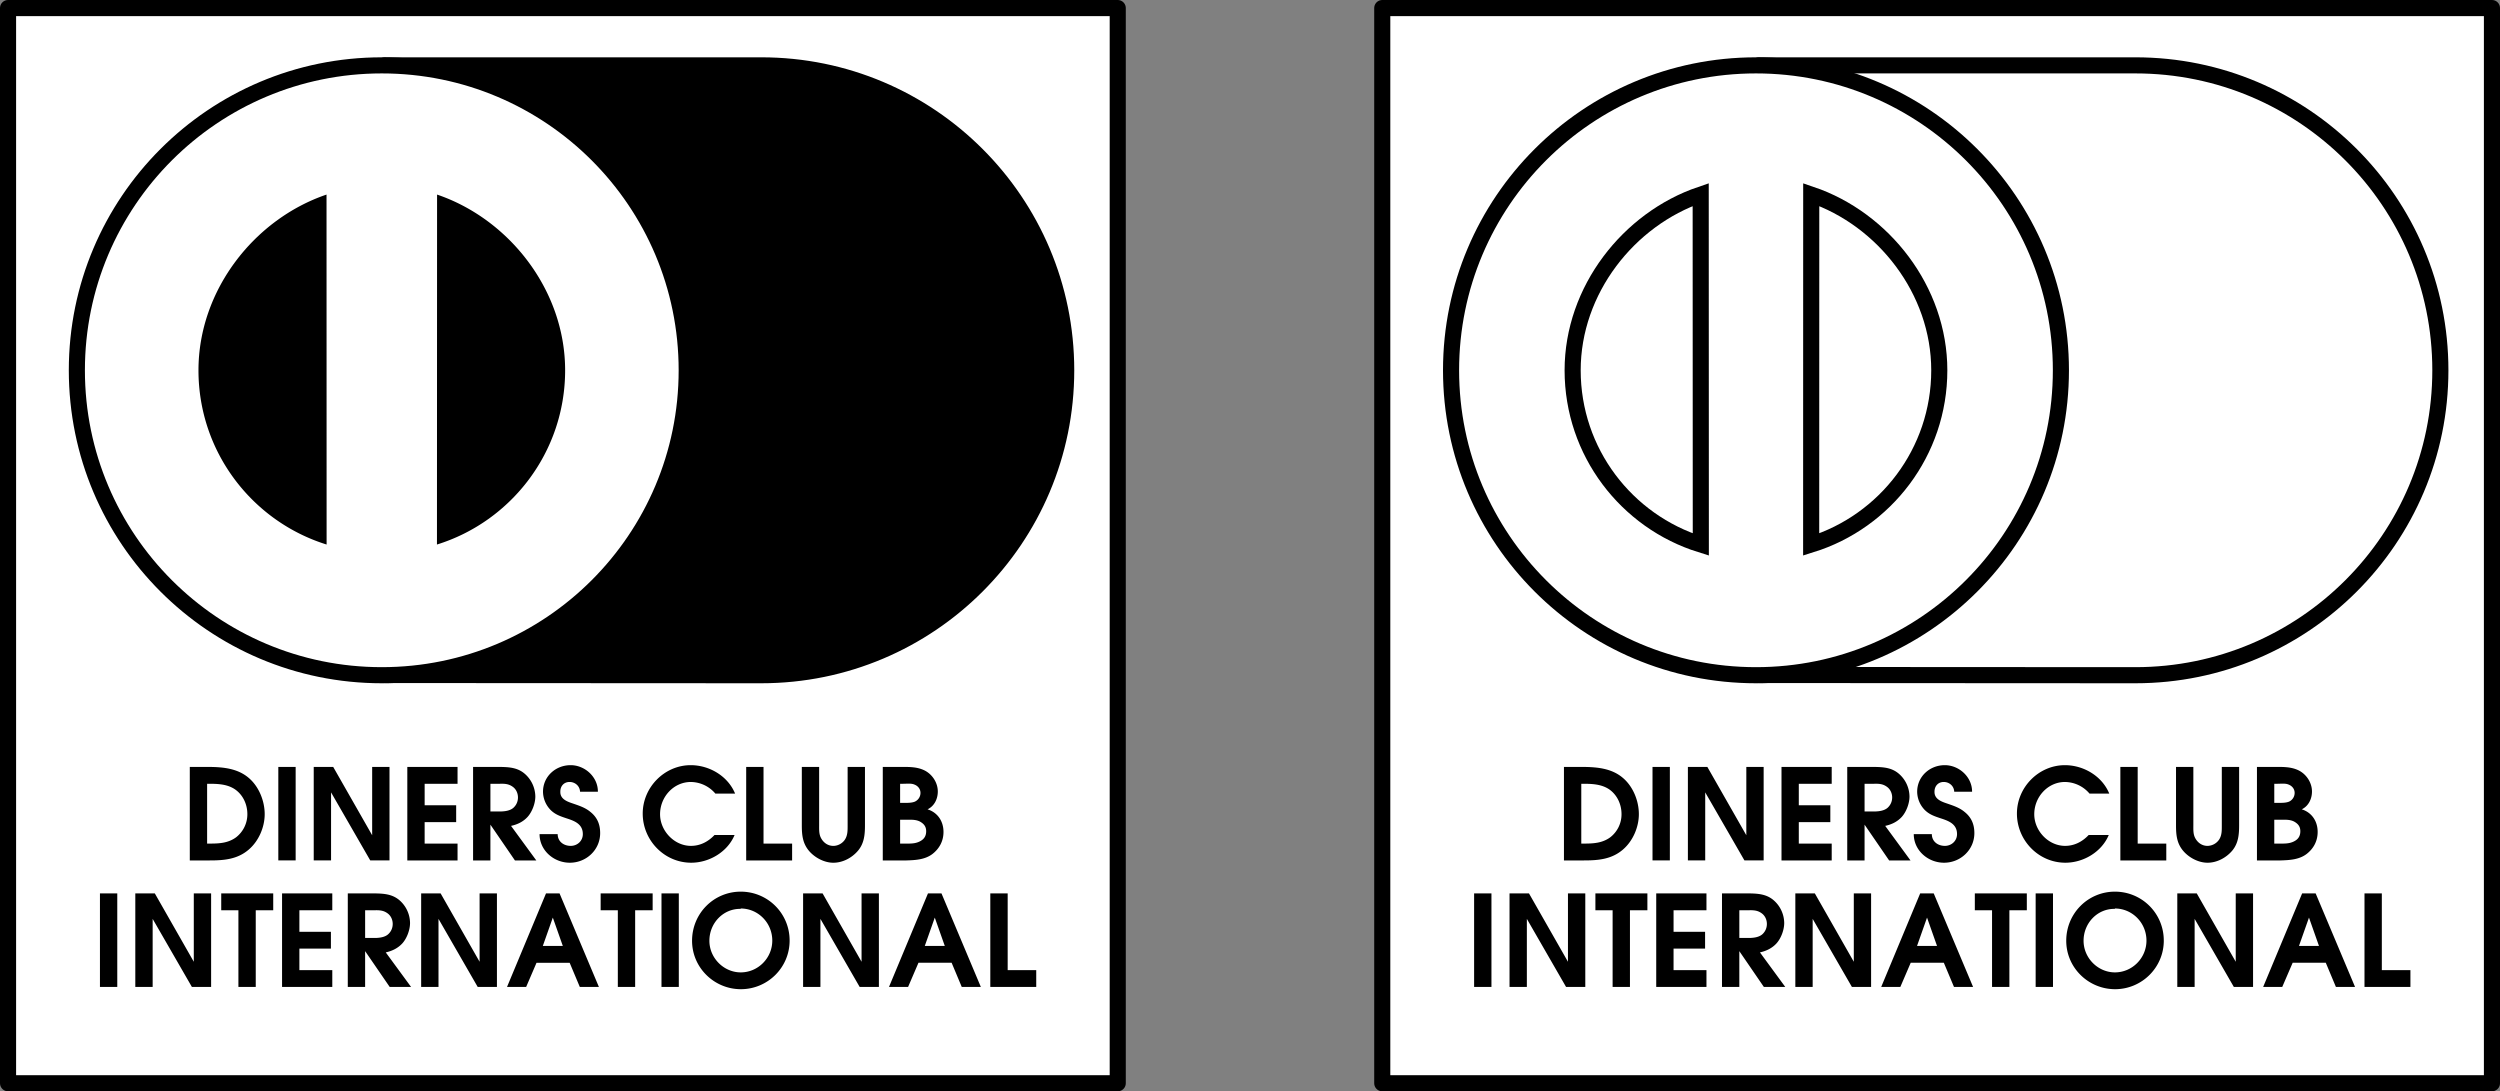
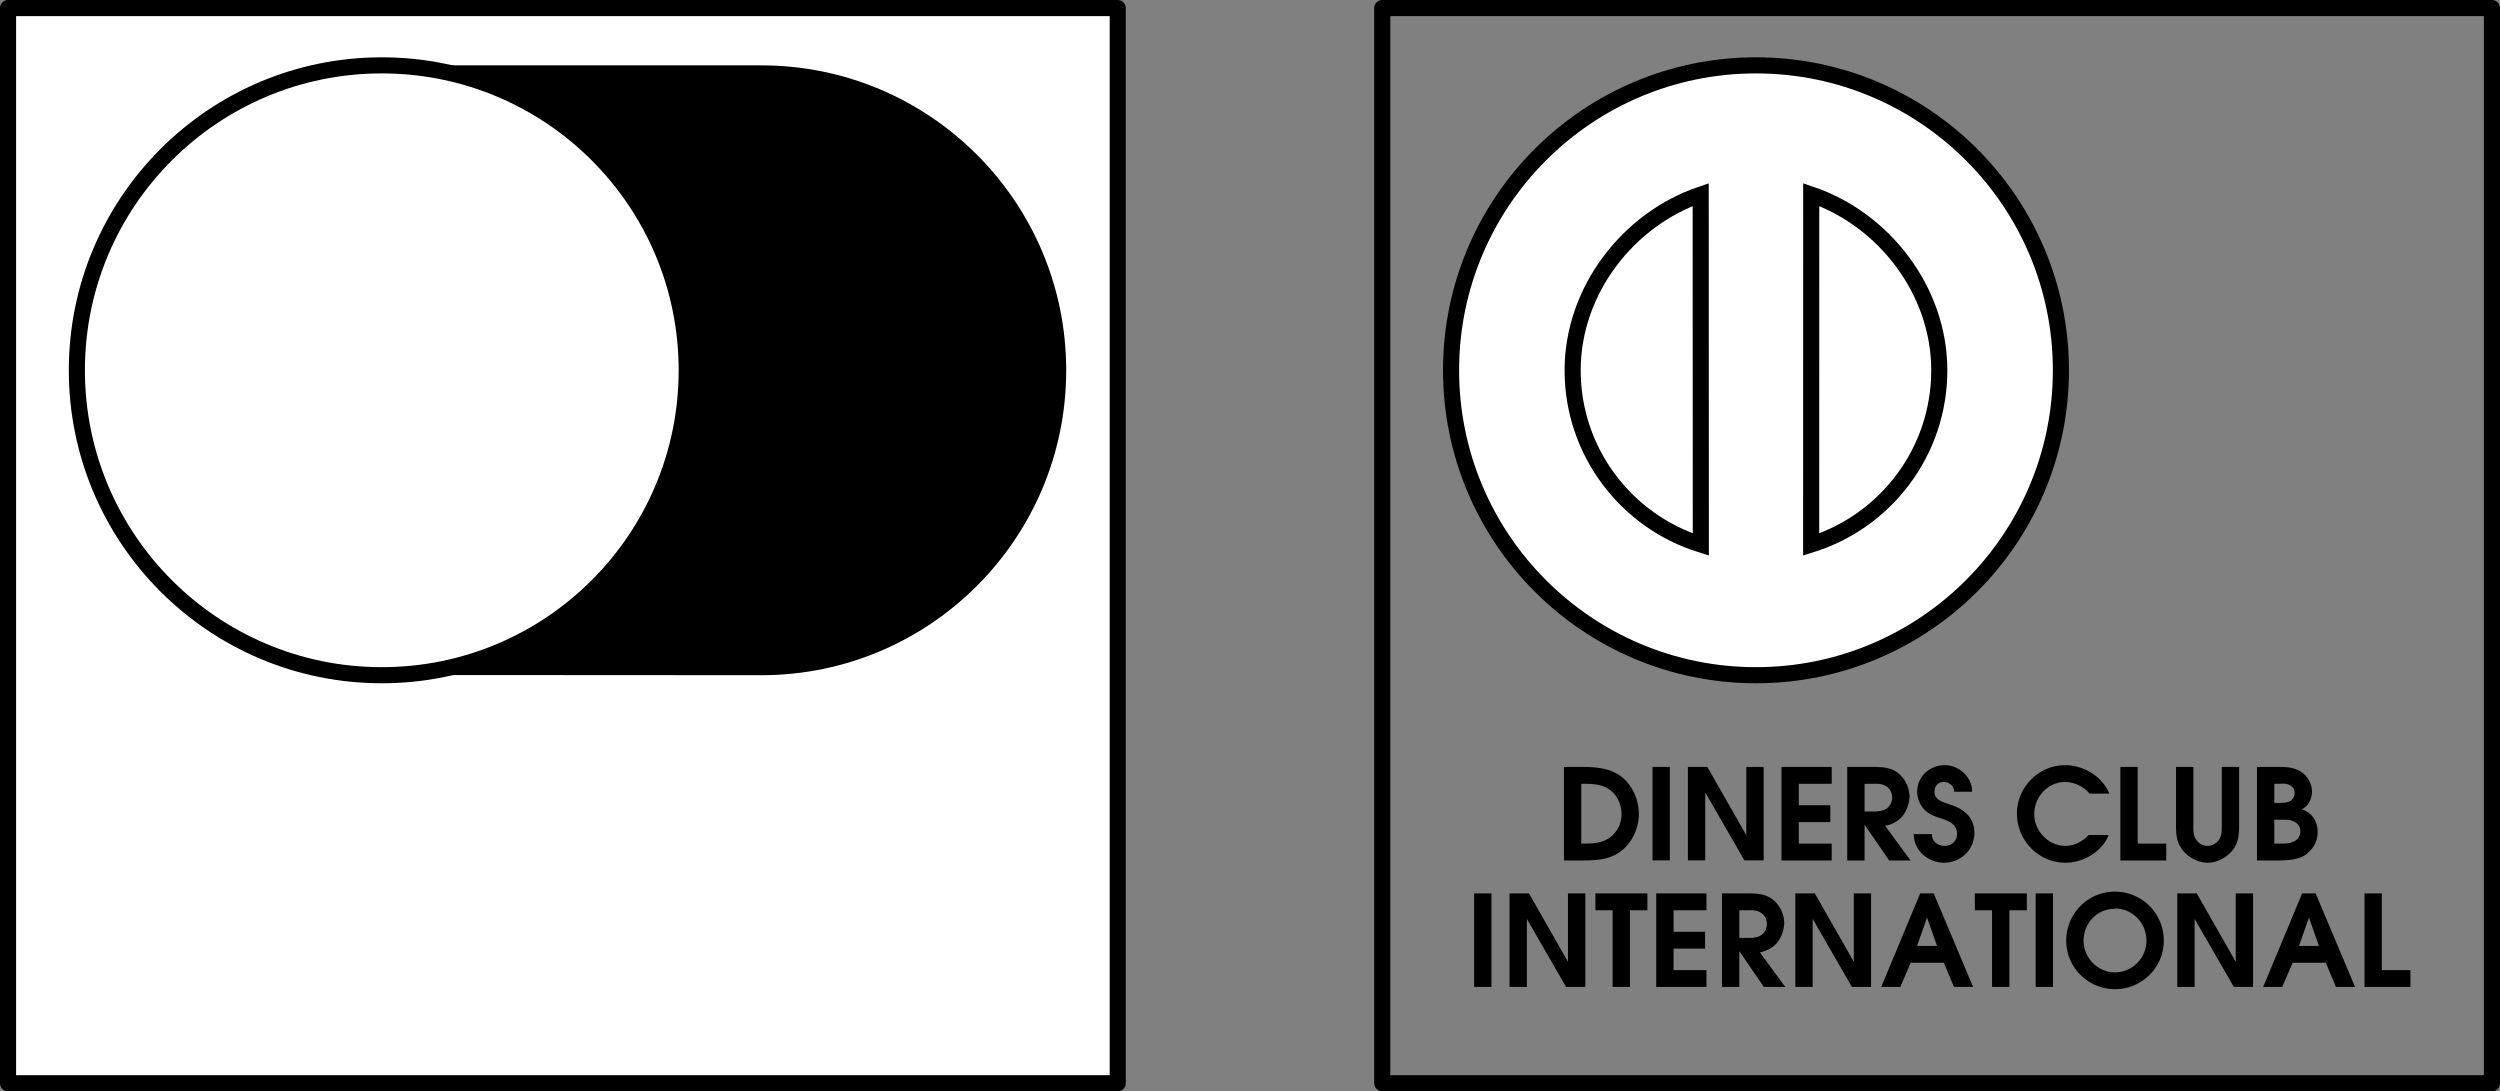
<svg xmlns="http://www.w3.org/2000/svg" width="260.883" height="113.879">
  <rect width="100%" height="100%" fill="#808080" stroke="none" />
  <path fill="#fff" d="M116.64 113.04V.84H.84v112.2h115.8" />
  <path fill="none" stroke="#000" stroke-linecap="round" stroke-linejoin="round" stroke-width="1.68" d="M116.64 113.04V.84H.84v112.2Zm0 0" />
  <path d="M79.442 70.461c17.574 0 31.82-14.25 31.82-31.82 0-17.574-14.246-31.82-31.82-31.82H40.14v63.617l39.3.023" />
-   <path fill="none" stroke="#000" stroke-linecap="round" stroke-linejoin="round" stroke-width="1.68" d="M79.442 70.461c17.574 0 31.82-14.25 31.82-31.82 0-17.574-14.246-31.82-31.82-31.82H40.14v63.617Zm0 0" />
  <path fill="#fff" d="M39.84 70.461c17.574 0 31.82-14.25 31.82-31.82 0-17.574-14.246-31.82-31.82-31.82-17.57 0-31.82 14.246-31.82 31.82 0 17.57 14.25 31.82 31.82 31.82" />
  <path fill="none" stroke="#000" stroke-linecap="round" stroke-linejoin="round" stroke-width="1.68" d="M39.84 70.461c17.574 0 31.82-14.25 31.82-31.82 0-17.574-14.246-31.82-31.82-31.82-17.57 0-31.82 14.246-31.82 31.82 0 17.57 14.25 31.82 31.82 31.82zm0 0" />
-   <path d="M34.074 20.305c-7.511 2.55-13.363 9.96-13.363 18.336 0 8.539 5.625 15.77 13.371 18.183l-.008-36.52m11.536.001c7.507 2.55 13.363 9.96 13.363 18.336 0 8.539-5.625 15.77-13.375 18.183l.012-36.52M19.805 80.031h2.047c1.449.016 2.941.16 4.093 1.137 1.067.899 1.676 2.402 1.676 3.79 0 1.359-.62 2.812-1.676 3.71-1.175 1.004-2.562 1.121-4.054 1.121h-2.086zm2.031 8c1.02 0 1.957-.039 2.8-.656a3.042 3.042 0 0 0 1.177-2.418c0-1.015-.45-2.008-1.297-2.59-.817-.55-1.82-.578-2.77-.578h-.133v6.242h.223m7.207-8h1.809v9.758h-1.809v-9.758m3.695 0h2.032l4.066 7.13v-7.13h1.809v9.758h-2.008l-4.09-7.101v7.101h-1.809v-9.758m9.766 0h5.242v1.758h-3.433v2.242h3.289v1.758h-3.29v2.242h3.434v1.758h-5.242v-9.758m6.863 0h2.825c.921.016 1.796.067 2.535.688a3.193 3.193 0 0 1 1.136 2.402c0 .715-.332 1.598-.808 2.125-.473.516-1.067.793-1.727.938l2.637 3.605h-2.23l-2.56-3.734v3.734h-1.808zm2.797 4.649c.477 0 1.082-.067 1.438-.41.293-.278.449-.645.449-1.055 0-.422-.184-.848-.527-1.098-.422-.316-.844-.343-1.348-.328h-1v2.89h.988m6.031 2.364c0 .777.633 1.227 1.36 1.227.687 0 1.265-.512 1.265-1.227 0-1.07-.898-1.387-1.703-1.648-.644-.215-1.199-.399-1.687-.899a2.773 2.773 0 0 1-.766-1.875c0-1.597 1.32-2.773 2.88-2.773 1.503 0 2.862 1.242 2.847 2.773h-1.86c-.027-.61-.527-1.02-1.097-1.02-.594 0-.977.45-.961 1.032-.016.715.644.992 1.226 1.187.688.239 1.348.438 1.903.899.699.555 1.027 1.27 1.027 2.219 0 1.742-1.437 3.09-3.168 3.09-1.664 0-3.156-1.282-3.156-2.985h1.89m18.461.094c-.738 1.765-2.64 2.89-4.527 2.89-2.8 0-5.059-2.335-5.059-5.125 0-2.757 2.286-5.054 5.004-5.054 1.957 0 3.883 1.137 4.637 2.969h-2.058a3.406 3.406 0 0 0-2.563-1.215c-1.785 0-3.21 1.547-3.21 3.367 0 1.73 1.48 3.3 3.222 3.3.965 0 1.797-.433 2.457-1.132h2.097m1.211-7.106h1.809v8h2.984v1.758h-4.793v-9.758m7.613 0v6.086c0 .45-.023.914.188 1.32.262.505.727.833 1.293.833.477 0 .965-.262 1.227-.684.277-.45.265-.953.265-1.469v-6.086h1.809v6.086c0 .965-.078 1.875-.715 2.641-.633.754-1.594 1.27-2.586 1.27-.922 0-1.887-.504-2.496-1.188-.71-.809-.793-1.703-.793-2.723v-6.086h1.809m6.64 0h1.77c.883 0 1.781-.039 2.601.371.805.41 1.371 1.282 1.371 2.192 0 .766-.355 1.52-1.07 1.86 1.07.343 1.664 1.257 1.664 2.363 0 .953-.437 1.757-1.187 2.324-.778.57-1.77.62-2.707.648H92.12zm2.559 8c.531 0 1.02-.023 1.492-.34.332-.226.477-.542.477-.953 0-.472-.223-.765-.645-1.003-.41-.211-.848-.196-1.281-.196h-.793v2.492zm-.406-4.25c.382 0 .882.016 1.226-.144a.997.997 0 0 0 .555-.899c0-.394-.25-.71-.606-.855-.343-.16-.808-.094-1.191-.094h-.328v1.992h.344M10.43 93.23h1.808v9.758H10.43v-9.757m3.691-.001h2.035l4.067 7.133v-7.132h1.808v9.757h-2.007l-4.094-7.101v7.101h-1.81v-9.757m10.76 1.757h-1.794v-1.757h5.426v1.757h-1.824v8h-1.809v-8m4.555-1.758h5.242v1.758h-3.434v2.247h3.29v1.753h-3.29v2.247h3.434v1.753h-5.242v-9.757m6.859-.001h2.828c.922.016 1.793.07 2.535.688a3.19 3.19 0 0 1 1.133 2.402c0 .715-.328 1.598-.804 2.125-.477.516-1.07.793-1.73.942l2.64 3.601h-2.23l-2.563-3.734v3.734h-1.809zm2.8 4.65c.477 0 1.083-.067 1.438-.411.293-.277.45-.645.45-1.055 0-.422-.184-.844-.528-1.097-.422-.317-.843-.34-1.347-.329h-1.004v2.891h.992m4.856-4.649h2.03l4.067 7.133v-7.132h1.809v9.757h-2.008l-4.09-7.101v7.101h-1.809v-9.757m13.028-.001h1.414l4.105 9.758h-1.992l-1.059-2.52h-3.457l-1.082 2.52H52.91zm1.754 5.481-1.043-2.957-1.043 2.957zm5.742-3.723H62.68v-1.757h5.426v1.757H66.28v8h-1.808v-8m4.556-1.758h1.808v9.758h-1.808v-9.757m13.371 4.925c0 2.813-2.297 5.07-5.086 5.07-2.782 0-5.094-2.245-5.094-5.054 0-2.855 2.27-5.125 5.082-5.125a5.086 5.086 0 0 1 5.098 5.11zm-5.11-3.351.012.039c-1.82-.04-3.274 1.476-3.274 3.328 0 1.793 1.493 3.3 3.274 3.3 1.797 0 3.289-1.491 3.289-3.316 0-1.859-1.48-3.351-3.3-3.351m6.515-1.575h2.035l4.066 7.133v-7.132h1.809v9.757h-2.008l-4.094-7.101v7.101h-1.808v-9.757m13.031-.001h1.41l4.106 9.758h-1.992l-1.055-2.52h-3.461l-1.082 2.52H92.77zm1.754 5.481-1.043-2.957-1.043 2.957zm4.75-5.481h1.813v8.005h2.98v1.753h-4.793v-9.757" />
-   <path fill="#fff" d="M260.043 113.04V.84h-115.8v112.2h115.8" />
+   <path fill="#fff" d="M260.043 113.04V.84v112.2h115.8" />
  <path fill="none" stroke="#000" stroke-linecap="round" stroke-linejoin="round" stroke-width="1.68" d="M260.043 113.04V.84h-115.8v112.2Zm0 0" />
-   <path fill="#fff" d="M222.84 70.461c17.574 0 31.82-14.25 31.82-31.82 0-17.574-14.246-31.82-31.82-31.82h-39.297v63.617l39.297.023" />
-   <path fill="none" stroke="#000" stroke-linecap="round" stroke-linejoin="round" stroke-width="1.68" d="M222.84 70.461c17.574 0 31.82-14.25 31.82-31.82 0-17.574-14.246-31.82-31.82-31.82h-39.297v63.617Zm0 0" />
  <path fill="#fff" d="M183.242 70.461c17.57 0 31.82-14.25 31.82-31.82 0-17.574-14.25-31.82-31.82-31.82-17.574 0-31.82 14.246-31.82 31.82 0 17.57 14.246 31.82 31.82 31.82" />
  <path fill="none" stroke="#000" stroke-linecap="round" stroke-linejoin="round" stroke-width="1.68" d="M183.242 70.461c17.57 0 31.82-14.25 31.82-31.82 0-17.574-14.25-31.82-31.82-31.82-17.574 0-31.82 14.246-31.82 31.82 0 17.57 14.246 31.82 31.82 31.82zm0 0" />
  <path d="M163.203 80.031h2.047c1.453.016 2.945.16 4.094 1.137 1.07.899 1.676 2.402 1.676 3.79 0 1.359-.621 2.812-1.676 3.71-1.176 1.004-2.563 1.121-4.055 1.121h-2.086zm2.035 8c1.016 0 1.954-.039 2.797-.656a3.03 3.03 0 0 0 1.176-2.418c0-1.015-.45-2.008-1.293-2.59-.82-.55-1.824-.578-2.773-.578h-.133v6.242h.226m7.207-8h1.81v9.758h-1.81v-9.758m3.692 0h2.031l4.067 7.13v-7.13h1.808v9.758h-2.004l-4.094-7.101v7.101h-1.808v-9.758m9.769 0h5.239v1.758h-3.434v2.242h3.29v1.758h-3.29v2.242h3.434v1.758h-5.239v-9.758m6.86 0h2.824c.926.016 1.797.067 2.535.688a3.193 3.193 0 0 1 1.137 2.402c0 .715-.332 1.598-.805 2.125-.476.516-1.07.793-1.73.938l2.64 3.605h-2.23l-2.563-3.734v3.734h-1.808zm2.797 4.649c.476 0 1.082-.067 1.441-.41.29-.278.45-.645.45-1.055 0-.422-.188-.848-.532-1.098-.422-.316-.844-.343-1.344-.328h-1.004v2.89h.989m6.031 2.364c0 .777.633 1.227 1.36 1.227.687 0 1.269-.512 1.269-1.227 0-1.07-.899-1.387-1.703-1.648-.649-.215-1.203-.399-1.692-.899a2.773 2.773 0 0 1-.765-1.875c0-1.597 1.32-2.773 2.879-2.773 1.503 0 2.863 1.242 2.851 2.773h-1.863c-.024-.61-.527-1.02-1.094-1.02-.594 0-.976.45-.965 1.032-.011.715.649.992 1.227 1.187.687.239 1.347.438 1.902.899.7.555 1.031 1.27 1.031 2.219 0 1.742-1.441 3.09-3.168 3.09-1.664 0-3.156-1.282-3.156-2.985h1.887m18.461.094c-.738 1.765-2.64 2.89-4.527 2.89-2.797 0-5.055-2.335-5.055-5.125 0-2.757 2.281-5.054 5.004-5.054 1.953 0 3.879 1.137 4.633 2.969h-2.06a3.406 3.406 0 0 0-2.562-1.215c-1.78 0-3.207 1.547-3.207 3.367 0 1.73 1.477 3.3 3.22 3.3.964 0 1.796-.433 2.456-1.132h2.098m1.211-7.106h1.808v8h2.985v1.758h-4.793v-9.758m7.617 0v6.086c0 .45-.027.914.184 1.32.265.505.726.833 1.296.833a1.49 1.49 0 0 0 1.227-.684c.277-.45.262-.953.262-1.469v-6.086h1.808v6.086c0 .965-.078 1.875-.71 2.641-.637.754-1.598 1.27-2.587 1.27-.925 0-1.89-.504-2.496-1.188-.714-.809-.793-1.703-.793-2.723v-6.086h1.809m6.637 0h1.77c.882 0 1.78-.039 2.6.371.805.41 1.372 1.282 1.372 2.192 0 .766-.356 1.52-1.067 1.86 1.067.343 1.66 1.257 1.66 2.363 0 .953-.433 1.757-1.187 2.324-.777.57-1.765.62-2.707.648h-2.441zm2.562 8c.528 0 1.016-.023 1.492-.34.328-.226.473-.542.473-.953 0-.472-.223-.765-.645-1.003-.41-.211-.847-.196-1.28-.196h-.794v2.492zm-.41-4.25c.383 0 .883.016 1.23-.144a1 1 0 0 0 .551-.899c0-.394-.25-.71-.605-.855-.344-.16-.805-.094-1.188-.094h-.332v1.992h.344m-83.844 9.449h1.809v9.758h-1.809v-9.757m3.696-.001h2.03l4.067 7.133v-7.132h1.809v9.757h-2.008l-4.09-7.101v7.101h-1.808v-9.757m10.757 1.757h-1.796v-1.757h5.425v1.757h-1.82v8h-1.809v-8m4.551-1.758h5.242v1.758h-3.433v2.247h3.289v1.753h-3.29v2.247h3.434v1.753h-5.242v-9.757m6.863-.001h2.825c.925.016 1.793.07 2.535.688a3.19 3.19 0 0 1 1.133 2.402c0 .715-.328 1.598-.805 2.125-.473.516-1.07.793-1.727.942l2.641 3.601h-2.234l-2.559-3.734v3.734h-1.809zm2.797 4.65c.477 0 1.082-.067 1.442-.411.289-.277.445-.645.445-1.055 0-.422-.184-.844-.527-1.097-.422-.317-.844-.34-1.344-.329h-1.004v2.891h.988m4.856-4.649h2.035l4.066 7.133v-7.132h1.805v9.757h-2.004l-4.094-7.101v7.101h-1.808v-9.757m13.027-.001h1.414l4.106 9.758h-1.993l-1.058-2.52h-3.457l-1.082 2.52h-1.996zm1.758 5.481-1.043-2.957-1.043 2.957zm5.742-3.723h-1.797v-1.757h5.426v1.757h-1.82v8h-1.809v-8m4.551-1.758h1.809v9.758h-1.81v-9.757m13.372 4.925c0 2.813-2.297 5.07-5.082 5.07-2.785 0-5.098-2.245-5.098-5.054 0-2.855 2.27-5.125 5.082-5.125a5.086 5.086 0 0 1 5.098 5.11zm-5.11-3.351.012.039c-1.82-.04-3.273 1.476-3.273 3.328 0 1.793 1.492 3.3 3.273 3.3 1.797 0 3.29-1.491 3.29-3.316 0-1.859-1.481-3.351-3.301-3.351m6.519-1.575h2.031l4.067 7.133v-7.132h1.808v9.757h-2.007l-4.09-7.101v7.101h-1.809v-9.757m13.028-.001h1.41l4.11 9.758h-1.997l-1.055-2.52h-3.457l-1.086 2.52h-1.992zm1.757 5.481-1.043-2.957-1.043 2.957zm4.75-5.481h1.809v8.005h2.984v1.753h-4.793v-9.757" />
-   <path fill="#fff" d="M177.473 20.305c-7.508 2.55-13.363 9.96-13.363 18.336 0 8.539 5.625 15.77 13.375 18.183l-.012-36.52" />
  <path fill="none" stroke="#000" stroke-width="1.68" d="M177.473 20.305c-7.508 2.55-13.363 9.96-13.363 18.336 0 8.539 5.625 15.77 13.375 18.183zm0 0" />
  <path fill="#fff" d="M189.008 20.305c7.512 2.55 13.363 9.96 13.363 18.336 0 8.539-5.625 15.77-13.37 18.183l.007-36.52" />
  <path fill="none" stroke="#000" stroke-width="1.68" d="M189.008 20.305c7.512 2.55 13.363 9.96 13.363 18.336 0 8.539-5.625 15.77-13.37 18.183zm0 0" />
</svg>